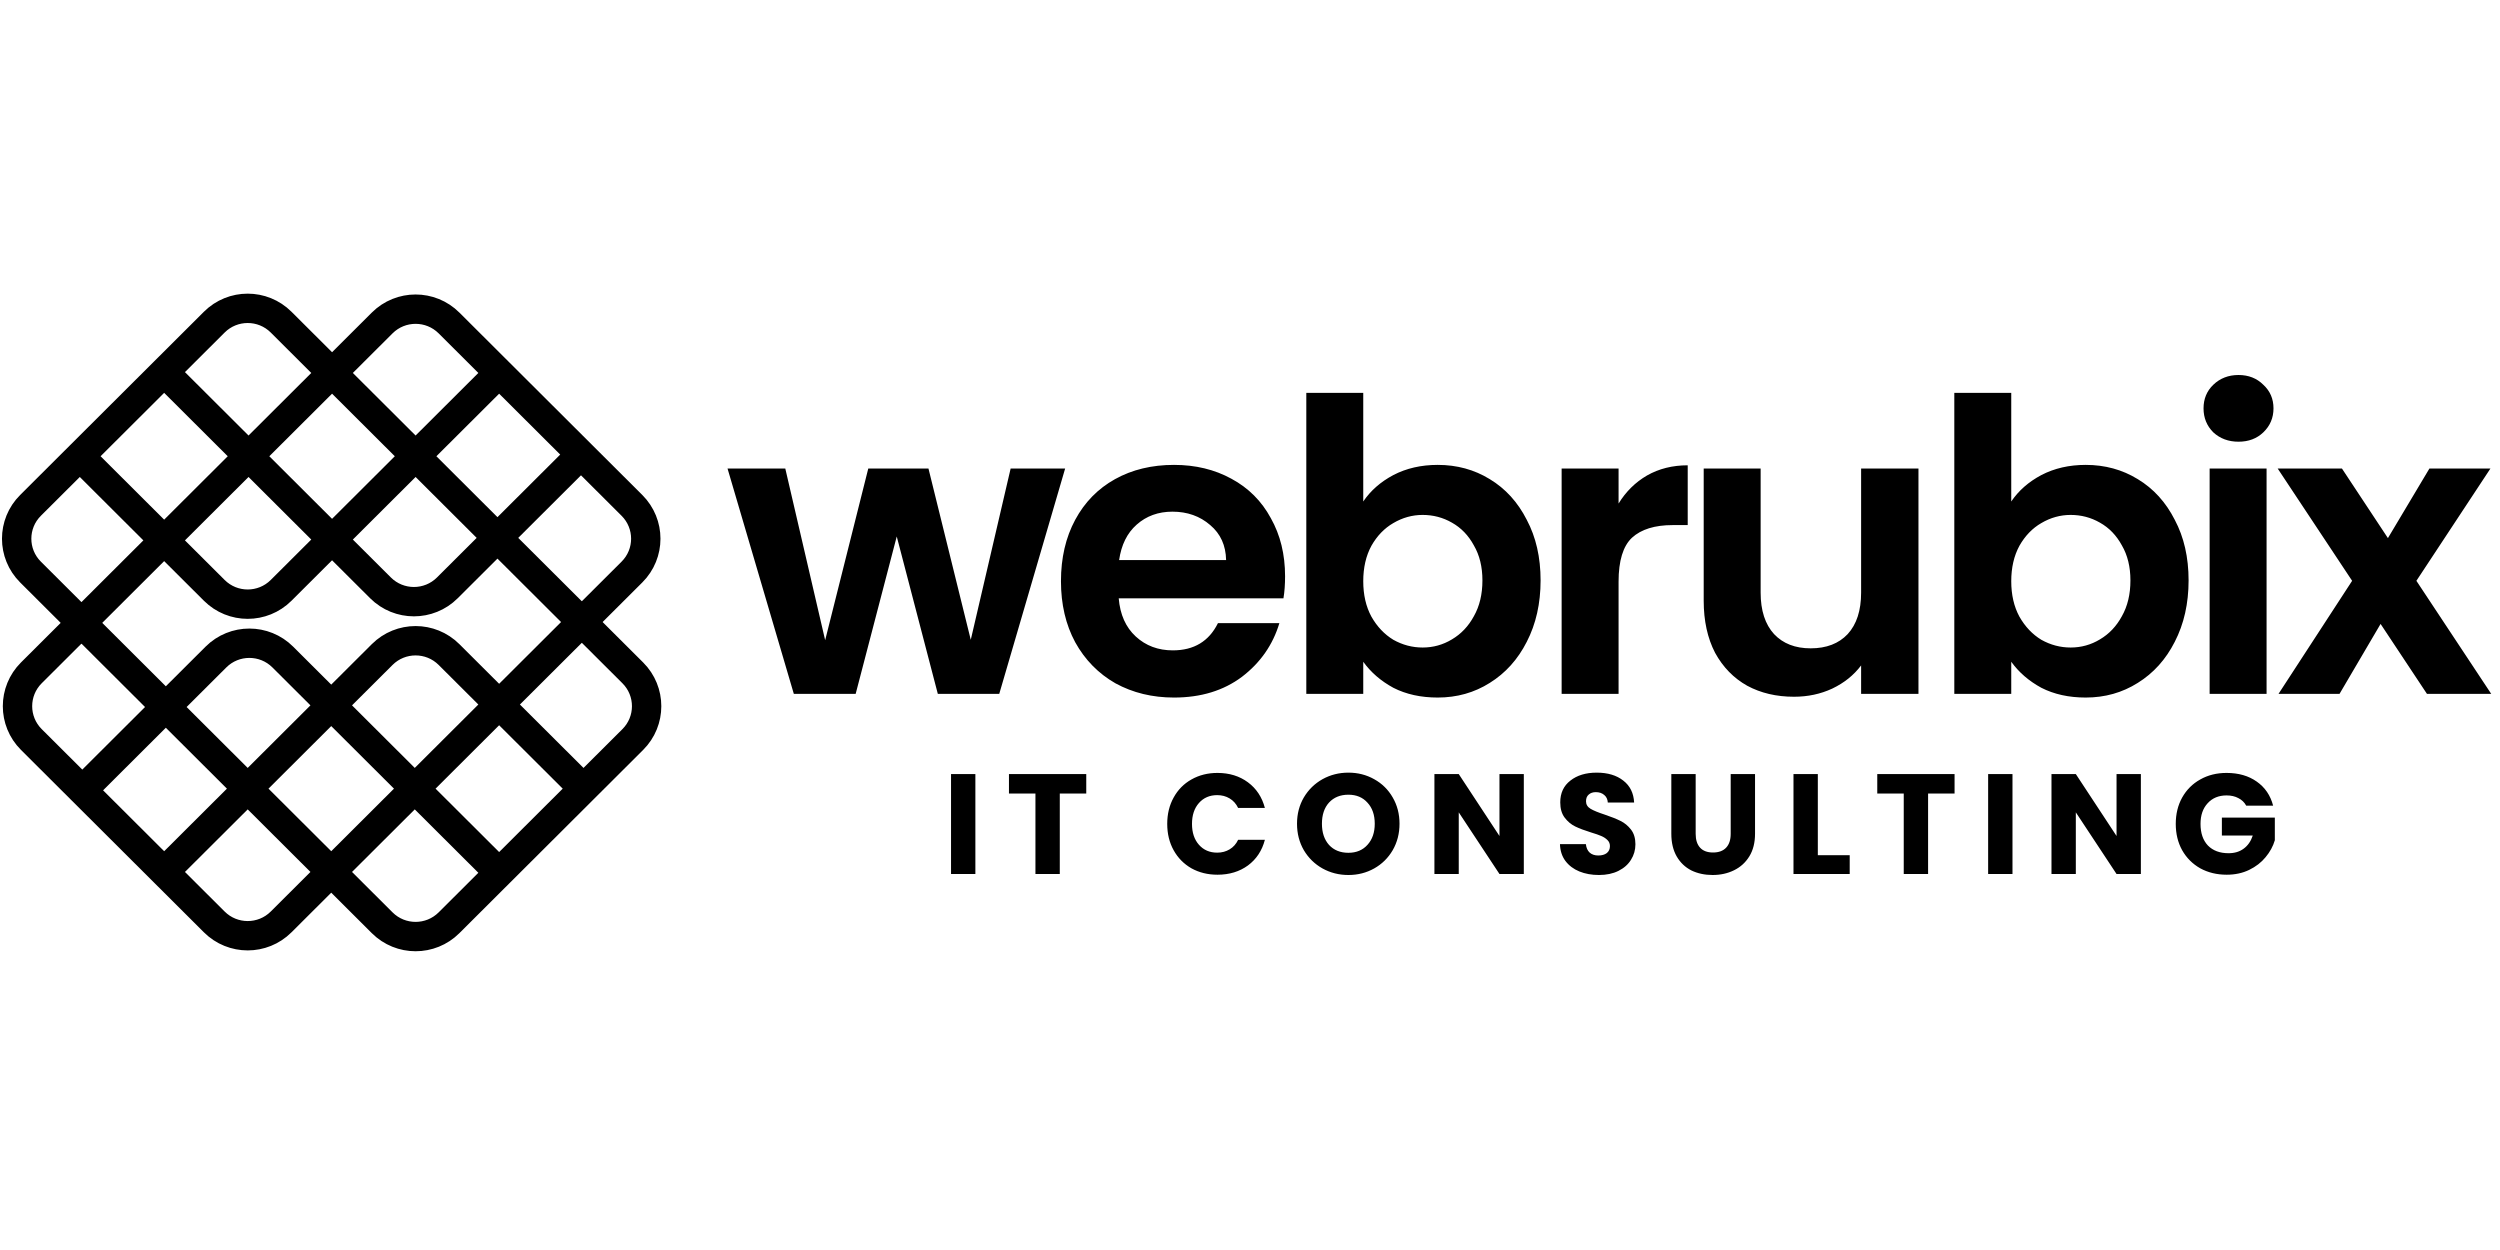
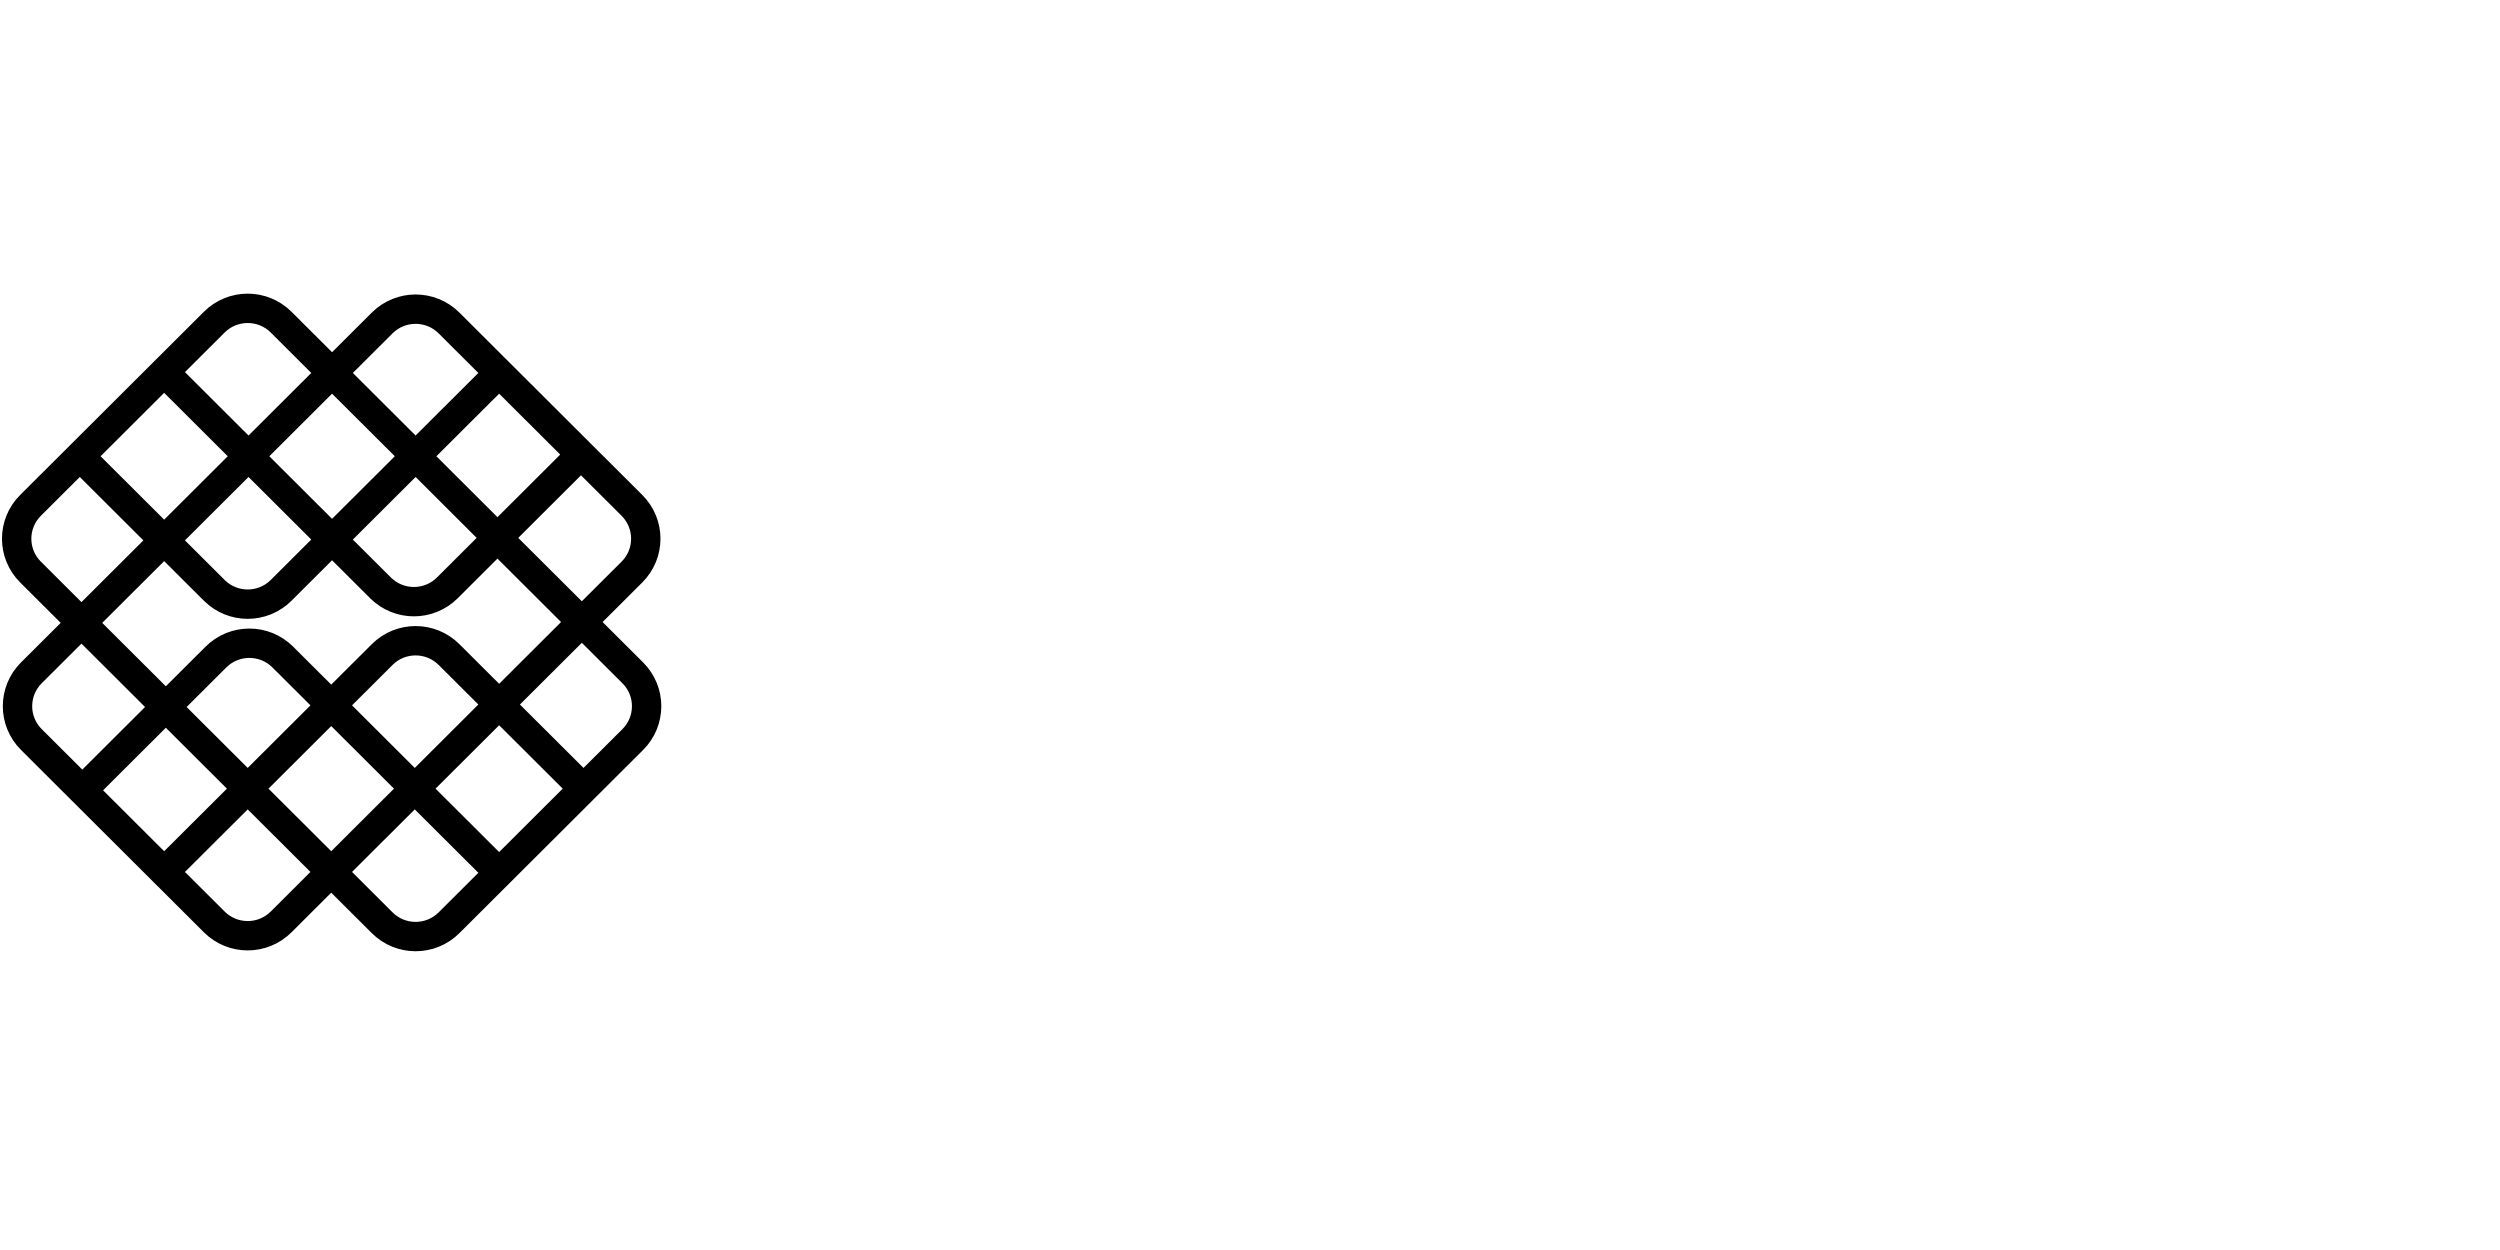
<svg xmlns="http://www.w3.org/2000/svg" width="300" height="150" viewBox="0 0 300 150" fill="none">
-   <rect width="300" height="150" fill="white" />
-   <path d="M127.816 56.226L119.909 83.266H112.539L107.609 64.377L102.679 83.266H95.26L87.304 56.226H94.235L99.019 76.824L104.192 56.226H111.416L116.492 76.775L121.276 56.226H127.816ZM154.209 69.161C154.209 70.137 154.144 71.016 154.014 71.797H134.246C134.409 73.749 135.093 75.279 136.296 76.385C137.5 77.491 138.981 78.044 140.738 78.044C143.276 78.044 145.082 76.954 146.156 74.774H153.526C152.745 77.377 151.248 79.525 149.036 81.217C146.823 82.876 144.106 83.706 140.884 83.706C138.281 83.706 135.938 83.137 133.856 81.998C131.806 80.826 130.195 79.183 129.024 77.068C127.885 74.953 127.316 72.512 127.316 69.746C127.316 66.948 127.885 64.492 129.024 62.377C130.163 60.262 131.757 58.634 133.807 57.495C135.857 56.356 138.216 55.787 140.884 55.787C143.455 55.787 145.749 56.34 147.767 57.447C149.817 58.553 151.395 60.131 152.501 62.181C153.64 64.199 154.209 66.525 154.209 69.161ZM147.132 67.208C147.099 65.451 146.465 64.052 145.228 63.011C143.992 61.937 142.479 61.4 140.689 61.4C138.997 61.4 137.565 61.92 136.394 62.962C135.255 63.971 134.556 65.386 134.295 67.208H147.132ZM163.59 60.18C164.468 58.878 165.673 57.821 167.202 57.007C168.764 56.194 170.537 55.787 172.522 55.787C174.832 55.787 176.915 56.356 178.77 57.495C180.656 58.634 182.137 60.262 183.211 62.377C184.318 64.459 184.871 66.883 184.871 69.649C184.871 72.415 184.318 74.871 183.211 77.019C182.137 79.134 180.656 80.777 178.77 81.949C176.915 83.12 174.832 83.706 172.522 83.706C170.504 83.706 168.731 83.315 167.202 82.534C165.705 81.721 164.501 80.68 163.59 79.411V83.266H156.757V47.148H163.59V60.18ZM177.891 69.649C177.891 68.022 177.549 66.623 176.866 65.451C176.215 64.248 175.336 63.336 174.23 62.718C173.156 62.1 171.985 61.791 170.716 61.791C169.479 61.791 168.308 62.116 167.202 62.767C166.128 63.385 165.249 64.296 164.566 65.5C163.915 66.704 163.59 68.12 163.59 69.746C163.59 71.374 163.915 72.789 164.566 73.993C165.249 75.197 166.128 76.124 167.202 76.775C168.308 77.394 169.479 77.703 170.716 77.703C171.985 77.703 173.156 77.377 174.23 76.727C175.336 76.075 176.215 75.148 176.866 73.944C177.549 72.74 177.891 71.308 177.891 69.649ZM194.229 60.424C195.107 58.992 196.246 57.87 197.645 57.056C199.078 56.242 200.704 55.836 202.526 55.836V63.011H200.721C198.573 63.011 196.946 63.515 195.84 64.524C194.766 65.533 194.229 67.29 194.229 69.795V83.266H187.396V56.226H194.229V60.424ZM230.216 56.226V83.266H223.334V79.85C222.455 81.022 221.3 81.949 219.868 82.632C218.469 83.283 216.94 83.609 215.28 83.609C213.165 83.609 211.294 83.169 209.667 82.29C208.04 81.38 206.755 80.061 205.811 78.337C204.9 76.58 204.444 74.498 204.444 72.089V56.226H211.277V71.113C211.277 73.261 211.815 74.92 212.888 76.092C213.962 77.231 215.426 77.8 217.281 77.8C219.168 77.8 220.649 77.231 221.723 76.092C222.797 74.92 223.334 73.261 223.334 71.113V56.226H230.216ZM241.35 60.18C242.229 58.878 243.433 57.821 244.962 57.007C246.524 56.194 248.298 55.787 250.283 55.787C252.593 55.787 254.675 56.356 256.53 57.495C258.418 58.634 259.898 60.262 260.971 62.377C262.078 64.459 262.631 66.883 262.631 69.649C262.631 72.415 262.078 74.871 260.971 77.019C259.898 79.134 258.418 80.777 256.53 81.949C254.675 83.12 252.593 83.706 250.283 83.706C248.265 83.706 246.492 83.315 244.962 82.534C243.465 81.721 242.262 80.68 241.35 79.411V83.266H234.517V47.148H241.35V60.18ZM255.651 69.649C255.651 68.022 255.31 66.623 254.627 65.451C253.975 64.248 253.097 63.336 251.991 62.718C250.917 62.1 249.746 61.791 248.477 61.791C247.24 61.791 246.069 62.116 244.962 62.767C243.888 63.385 243.01 64.296 242.326 65.5C241.676 66.704 241.35 68.12 241.35 69.746C241.35 71.374 241.676 72.789 242.326 73.993C243.01 75.197 243.888 76.124 244.962 76.775C246.069 77.394 247.24 77.703 248.477 77.703C249.746 77.703 250.917 77.377 251.991 76.727C253.097 76.075 253.975 75.148 254.627 73.944C255.31 72.74 255.651 71.308 255.651 69.649ZM268.622 53.005C267.418 53.005 266.409 52.631 265.596 51.882C264.815 51.101 264.424 50.141 264.424 49.003C264.424 47.864 264.815 46.92 265.596 46.172C266.409 45.391 267.418 45 268.622 45C269.825 45 270.818 45.391 271.599 46.172C272.412 46.92 272.819 47.864 272.819 49.003C272.819 50.141 272.412 51.101 271.599 51.882C270.818 52.631 269.825 53.005 268.622 53.005ZM271.989 56.226V83.266H265.156V56.226H271.989ZM291.236 83.266L285.671 74.871L280.742 83.266H273.421L282.255 69.698L273.323 56.226H281.035L286.55 64.573L291.529 56.226H298.85L289.967 69.698L298.948 83.266H291.236Z" fill="black" />
-   <path d="M117.045 92.888V104.88H114.124V92.888H117.045ZM130.351 92.888V95.228H127.174V104.88H124.253V95.228H121.075V92.888H130.351ZM140.067 98.867C140.067 97.682 140.323 96.629 140.836 95.706C141.348 94.773 142.06 94.049 142.971 93.537C143.894 93.013 144.936 92.751 146.097 92.751C147.521 92.751 148.74 93.127 149.753 93.878C150.767 94.63 151.444 95.655 151.786 96.954H148.574C148.335 96.452 147.994 96.071 147.549 95.808C147.117 95.547 146.621 95.416 146.063 95.416C145.163 95.416 144.435 95.729 143.877 96.355C143.319 96.982 143.039 97.819 143.039 98.867C143.039 99.915 143.319 100.751 143.877 101.378C144.435 102.004 145.163 102.318 146.063 102.318C146.621 102.318 147.117 102.186 147.549 101.925C147.994 101.663 148.335 101.281 148.574 100.78H151.786C151.444 102.079 150.767 103.103 149.753 103.855C148.74 104.595 147.521 104.966 146.097 104.966C144.936 104.966 143.894 104.709 142.971 104.197C142.06 103.673 141.348 102.95 140.836 102.027C140.323 101.105 140.067 100.052 140.067 98.867ZM161.809 105C160.681 105 159.645 104.738 158.7 104.214C157.766 103.69 157.02 102.961 156.462 102.027C155.916 101.082 155.642 100.023 155.642 98.849C155.642 97.677 155.916 96.623 156.462 95.689C157.02 94.755 157.766 94.027 158.7 93.503C159.645 92.978 160.681 92.717 161.809 92.717C162.936 92.717 163.967 92.978 164.901 93.503C165.846 94.027 166.586 94.755 167.122 95.689C167.668 96.623 167.942 97.677 167.942 98.849C167.942 100.023 167.668 101.082 167.122 102.027C166.575 102.961 165.835 103.69 164.901 104.214C163.967 104.738 162.936 105 161.809 105ZM161.809 102.335C162.766 102.335 163.528 102.016 164.098 101.378C164.679 100.74 164.97 99.898 164.97 98.849C164.97 97.79 164.679 96.948 164.098 96.322C163.528 95.683 162.766 95.365 161.809 95.365C160.841 95.365 160.066 95.678 159.485 96.305C158.916 96.931 158.632 97.779 158.632 98.849C158.632 99.909 158.916 100.758 159.485 101.395C160.066 102.022 160.841 102.335 161.809 102.335ZM182.858 104.88H179.936L175.05 97.483V104.88H172.13V92.888H175.05L179.936 100.319V92.888H182.858V104.88ZM191.877 105C191 105 190.214 104.857 189.519 104.573C188.825 104.288 188.267 103.867 187.845 103.308C187.435 102.75 187.219 102.079 187.196 101.293H190.305C190.351 101.736 190.505 102.079 190.766 102.318C191.028 102.546 191.37 102.659 191.791 102.659C192.224 102.659 192.565 102.562 192.816 102.369C193.067 102.164 193.192 101.885 193.192 101.532C193.192 101.236 193.09 100.991 192.885 100.797C192.691 100.604 192.446 100.444 192.15 100.319C191.866 100.194 191.455 100.052 190.92 99.891C190.146 99.652 189.514 99.413 189.024 99.174C188.534 98.935 188.113 98.582 187.76 98.115C187.407 97.648 187.23 97.039 187.23 96.287C187.23 95.171 187.634 94.3 188.443 93.674C189.252 93.035 190.305 92.717 191.603 92.717C192.925 92.717 193.989 93.035 194.798 93.674C195.606 94.3 196.039 95.177 196.096 96.305H192.936C192.913 95.917 192.771 95.615 192.509 95.399C192.247 95.171 191.911 95.057 191.501 95.057C191.148 95.057 190.863 95.154 190.647 95.348C190.431 95.53 190.322 95.798 190.322 96.151C190.322 96.538 190.505 96.84 190.869 97.056C191.234 97.272 191.803 97.506 192.577 97.757C193.352 98.018 193.978 98.269 194.456 98.508C194.946 98.747 195.367 99.095 195.72 99.55C196.073 100.006 196.25 100.592 196.25 101.31C196.25 101.993 196.073 102.614 195.72 103.172C195.379 103.73 194.878 104.174 194.217 104.504C193.557 104.834 192.776 105 191.877 105ZM203.48 92.888V100.063C203.48 100.78 203.657 101.333 204.01 101.72C204.363 102.107 204.881 102.3 205.564 102.3C206.248 102.3 206.772 102.107 207.136 101.72C207.501 101.333 207.683 100.78 207.683 100.063V92.888H210.604V100.045C210.604 101.116 210.376 102.022 209.921 102.762C209.465 103.502 208.85 104.06 208.076 104.436C207.312 104.812 206.459 105 205.513 105C204.568 105 203.719 104.817 202.968 104.453C202.227 104.077 201.641 103.519 201.208 102.779C200.775 102.027 200.559 101.116 200.559 100.045V92.888H203.48ZM218.139 102.625H221.965V104.88H215.218V92.888H218.139V102.625ZM234.548 92.888V95.228H231.371V104.88H228.449V95.228H225.272V92.888H234.548ZM241.498 92.888V104.88H238.577V92.888H241.498ZM256.905 104.88H253.985L249.099 97.483V104.88H246.178V92.888H249.099L253.985 100.319V92.888H256.905V104.88ZM269.546 96.68C269.33 96.282 269.017 95.98 268.607 95.775C268.208 95.558 267.736 95.45 267.189 95.45C266.244 95.45 265.486 95.763 264.917 96.39C264.347 97.004 264.063 97.83 264.063 98.867C264.063 99.972 264.359 100.837 264.951 101.464C265.555 102.079 266.38 102.386 267.428 102.386C268.146 102.386 268.75 102.204 269.239 101.84C269.74 101.475 270.105 100.951 270.332 100.268H266.625V98.115H272.98V100.831C272.764 101.56 272.393 102.238 271.87 102.864C271.357 103.491 270.702 103.998 269.905 104.385C269.108 104.772 268.208 104.966 267.206 104.966C266.022 104.966 264.963 104.709 264.029 104.197C263.106 103.673 262.383 102.95 261.859 102.027C261.347 101.105 261.091 100.052 261.091 98.867C261.091 97.682 261.347 96.629 261.859 95.706C262.383 94.773 263.106 94.049 264.029 93.537C264.951 93.013 266.005 92.751 267.189 92.751C268.624 92.751 269.831 93.098 270.811 93.793C271.801 94.488 272.456 95.45 272.775 96.68H269.546Z" fill="black" />
  <path d="M19.9 84.842L9.776 74.746L3.761 80.744C1.547 82.952 1.547 86.533 3.761 88.741L25.714 110.632C27.928 112.84 31.519 112.84 33.733 110.632L39.748 104.634M19.9 84.842L25.914 78.845C28.129 76.636 31.719 76.636 33.934 78.845L39.748 84.642M19.9 84.842L39.748 104.634M19.9 84.842L9.876 94.838M39.748 104.634L45.862 110.732C48.077 112.94 51.667 112.94 53.882 110.732L75.935 88.741C78.149 86.533 78.149 82.952 75.935 80.744L69.82 74.647L59.896 84.543M39.748 84.642L45.862 78.545C48.077 76.337 51.667 76.337 53.882 78.545L59.896 84.543M39.748 84.642L59.896 104.734M59.896 84.543L70.02 94.638M39.648 104.734L59.996 84.443M39.848 84.543L19.7 104.634" stroke="black" stroke-width="3.523" />
  <path d="M59.695 64.546L69.82 74.642L75.834 68.644C78.048 66.436 78.048 62.856 75.834 60.647L53.881 38.756C51.667 36.548 48.077 36.548 45.862 38.756L39.847 44.754M59.695 64.546L53.681 70.543C51.466 72.752 47.876 72.752 45.662 70.543L39.847 64.746M59.695 64.546L39.847 44.754M59.695 64.546L69.719 54.55M39.847 44.754L33.733 38.656C31.518 36.448 27.928 36.448 25.714 38.656L3.661 60.647C1.446 62.856 1.446 66.436 3.661 68.644L9.776 74.742L19.699 64.846M39.847 64.746L33.733 70.843C31.518 73.052 27.928 73.052 25.714 70.843L19.699 64.846M39.847 64.746L19.699 44.654M19.699 64.846L9.575 54.75M39.948 44.654L19.599 64.946M39.748 64.846L59.896 44.754" stroke="black" stroke-width="3.523" />
</svg>